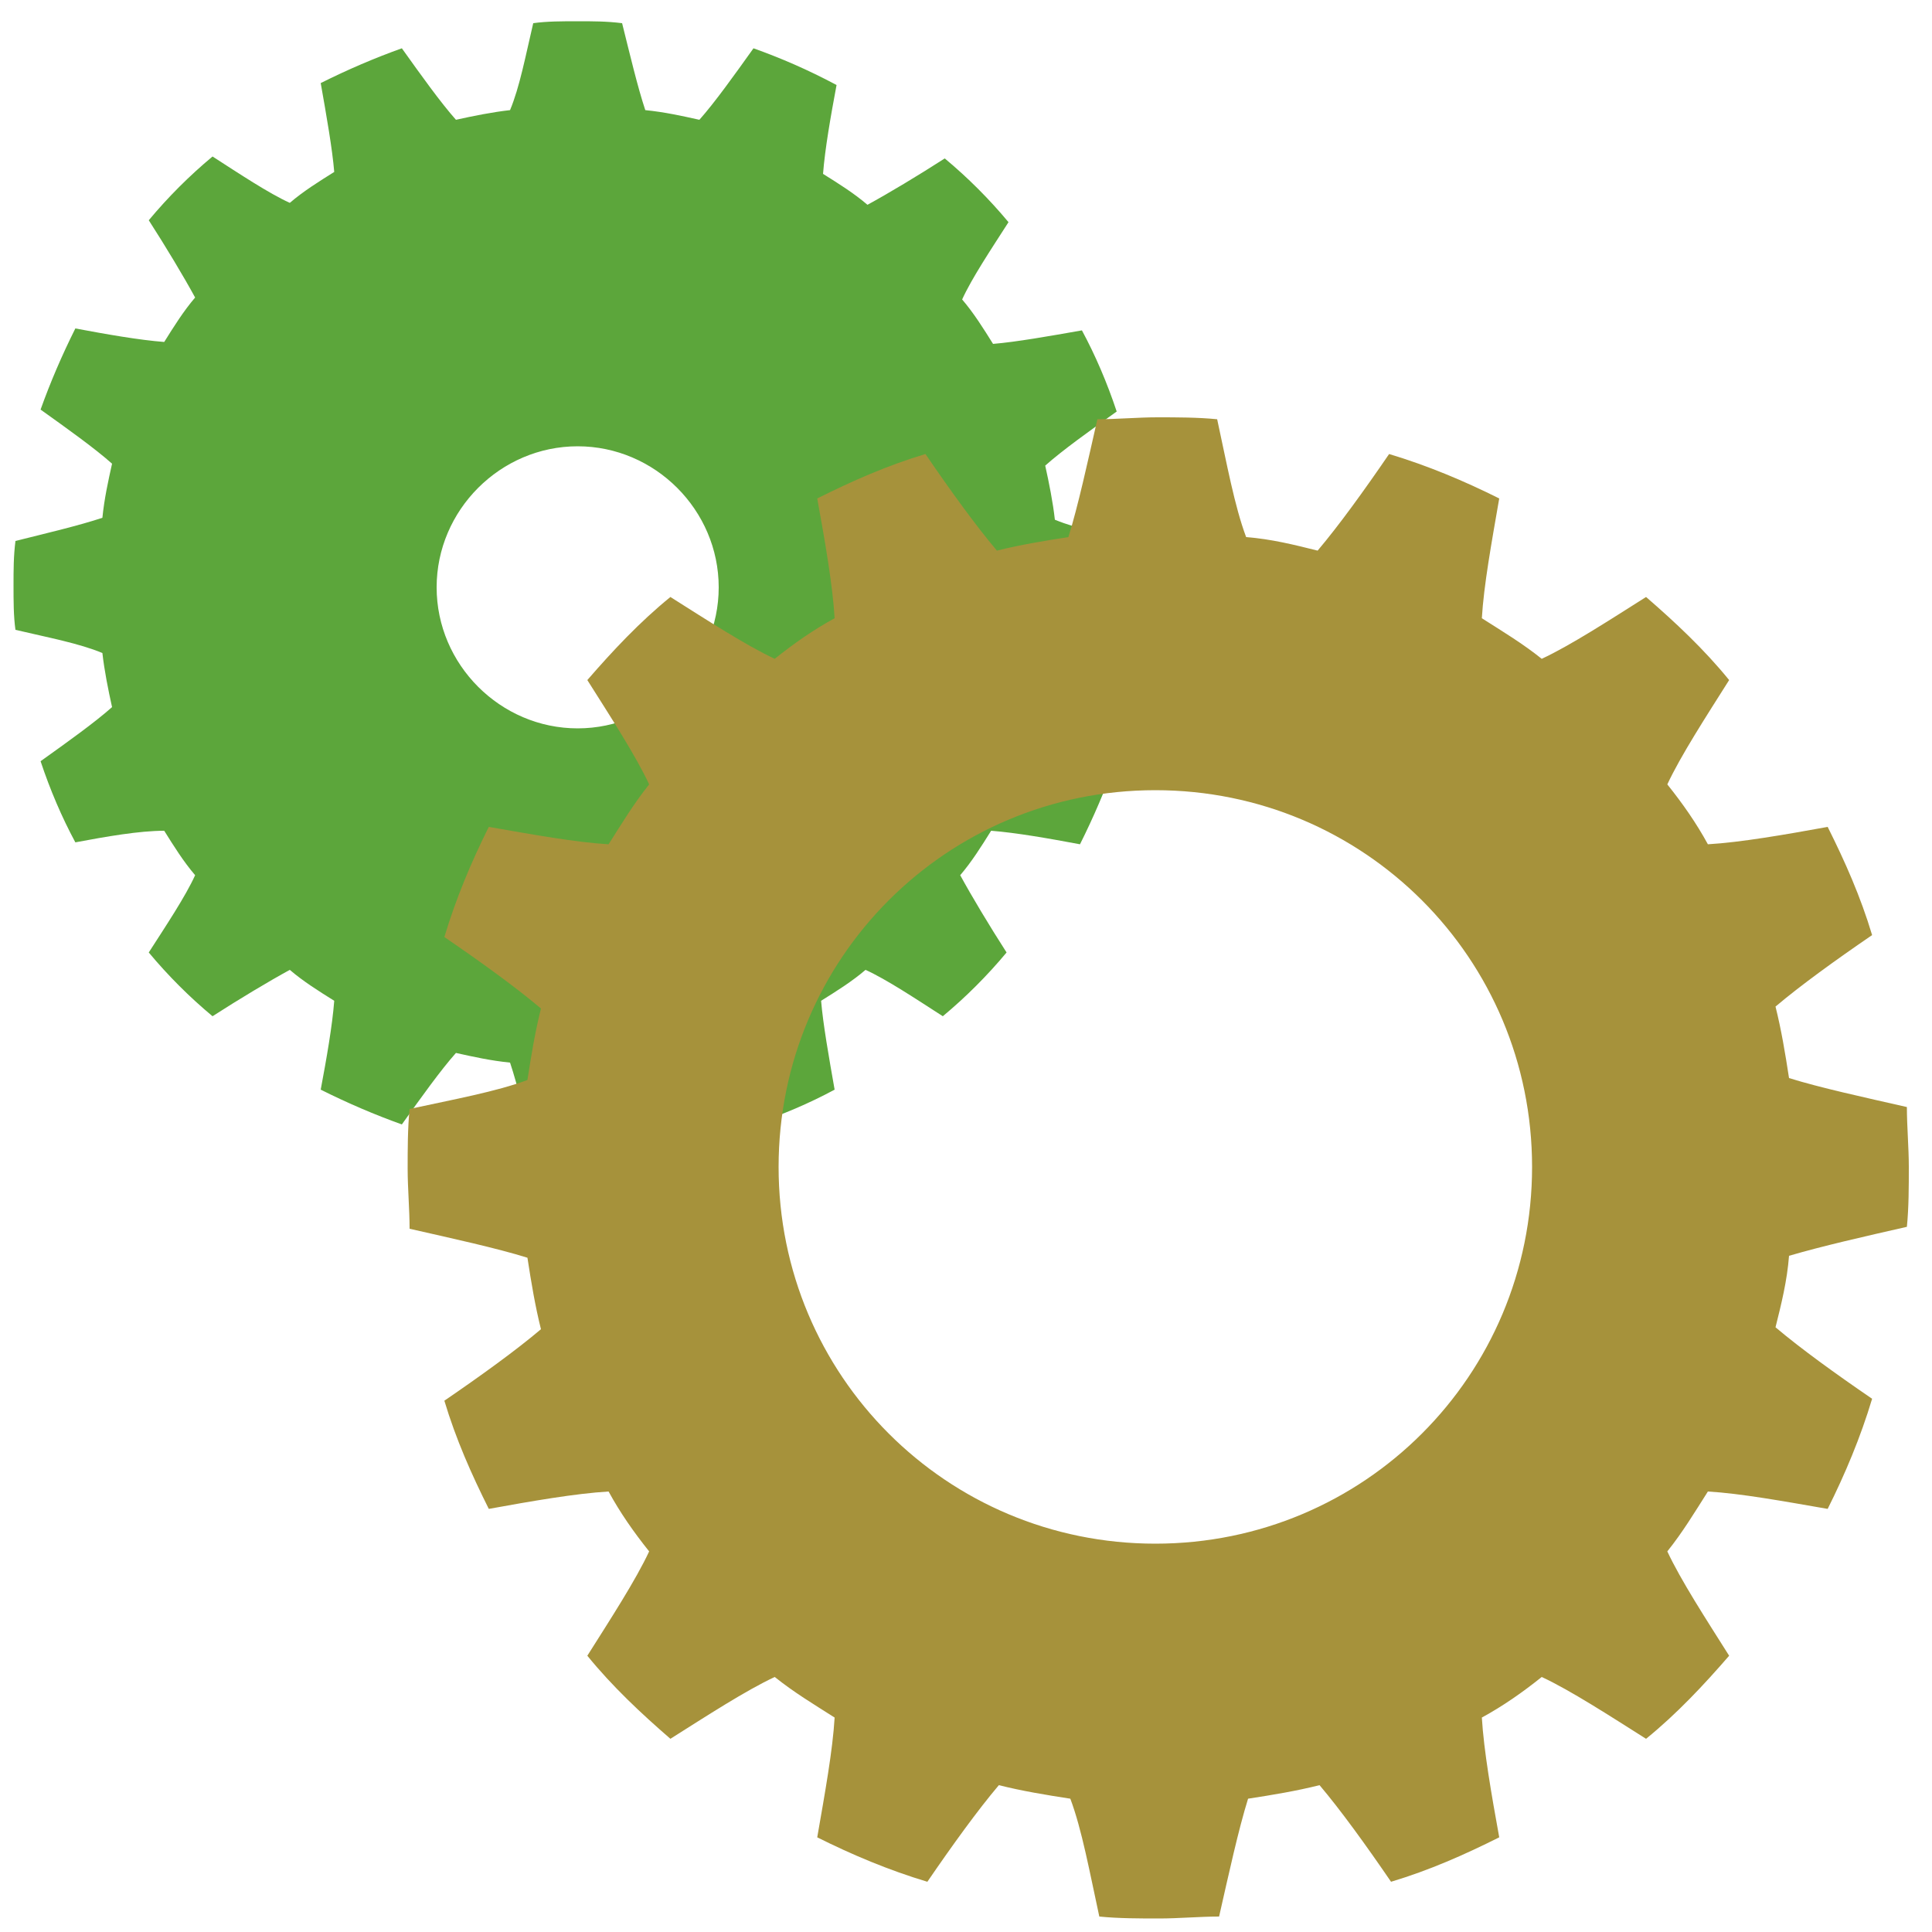
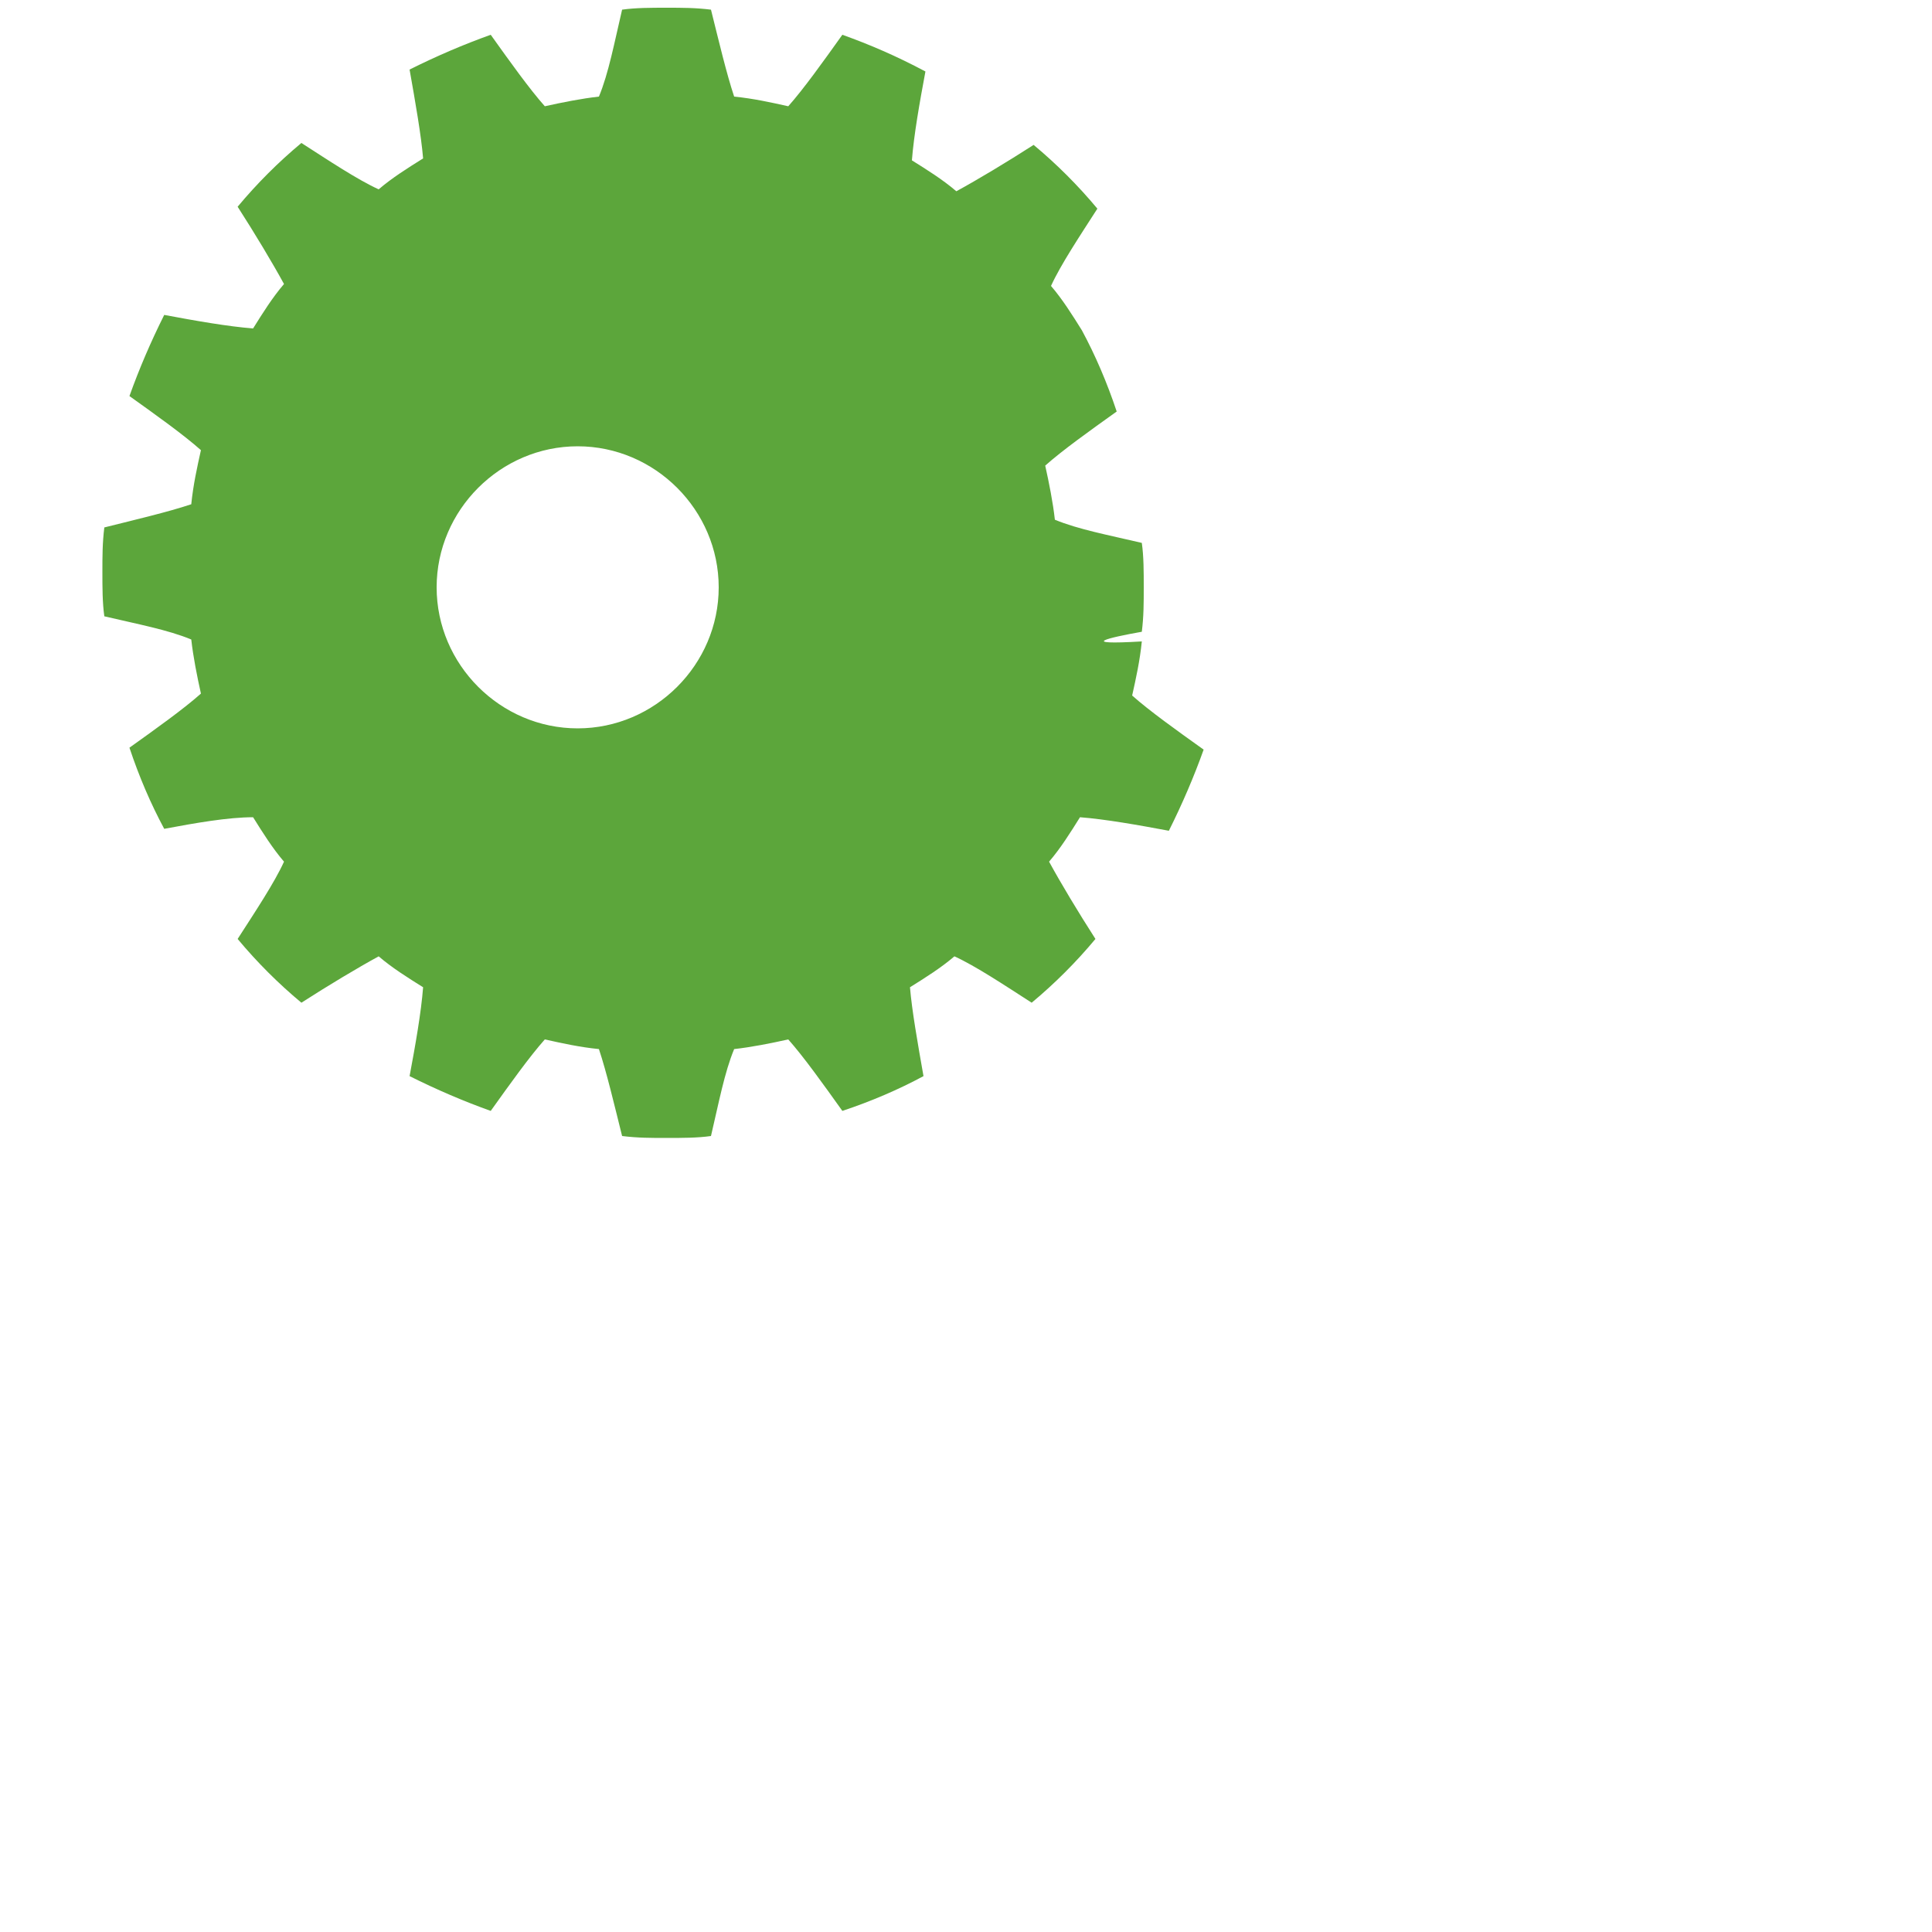
<svg xmlns="http://www.w3.org/2000/svg" version="1.1" id="レイヤー_1" x="0px" y="0px" width="100px" height="100px" viewBox="-370 248.3 100 100" style="enable-background:new -370 248.3 100 100;" xml:space="preserve">
  <style type="text/css">
	.st0{fill:#5CA63B;}
	.st1{fill:#A6923B;}
</style>
-   <path class="st0" d="M-310.9,281c0.1-0.8,0.1-1.5,0.1-2.3c0-0.8,0-1.6-0.1-2.3c-1.7-0.4-3.3-0.7-4.5-1.2c-0.1-0.9-0.3-1.9-0.5-2.8  c0.9-0.8,2.3-1.8,3.7-2.8c-0.5-1.5-1.1-2.9-1.8-4.2c-1.7,0.3-3.4,0.6-4.6,0.7c-0.5-0.8-1-1.6-1.6-2.3c0.5-1.1,1.5-2.6,2.4-4  c-1-1.2-2.1-2.3-3.3-3.3c-1.4,0.9-2.9,1.8-4,2.4c-0.7-0.6-1.5-1.1-2.3-1.6c0.1-1.3,0.4-3,0.7-4.6c-1.5-0.8-2.9-1.4-4.3-1.9  c-1,1.4-2,2.8-2.8,3.7c-0.9-0.2-1.8-0.4-2.8-0.5c-0.4-1.2-0.8-2.9-1.2-4.5c-0.8-0.1-1.5-0.1-2.3-0.1c-0.8,0-1.6,0-2.3,0.1  c-0.4,1.7-0.7,3.3-1.2,4.5c-0.9,0.1-1.9,0.3-2.8,0.5c-0.8-0.9-1.8-2.3-2.8-3.7c-1.4,0.5-2.8,1.1-4.2,1.8c0.3,1.7,0.6,3.4,0.7,4.6  c-0.8,0.5-1.6,1-2.3,1.6c-1.1-0.5-2.6-1.5-4-2.4c-1.2,1-2.3,2.1-3.3,3.3c0.9,1.4,1.8,2.9,2.4,4c-0.6,0.7-1.1,1.5-1.6,2.3  c-1.3-0.1-3-0.4-4.6-0.7c-0.7,1.4-1.3,2.8-1.8,4.2c1.4,1,2.8,2,3.7,2.8c-0.2,0.9-0.4,1.8-0.5,2.8c-1.2,0.4-2.9,0.8-4.5,1.2  c-0.1,0.8-0.1,1.5-0.1,2.3c0,0.8,0,1.6,0.1,2.3c1.7,0.4,3.3,0.7,4.5,1.2c0.1,0.9,0.3,1.9,0.5,2.8c-0.9,0.8-2.3,1.8-3.7,2.8  c0.5,1.5,1.1,2.9,1.8,4.2c1.6-0.3,3.3-0.6,4.6-0.6c0.5,0.8,1,1.6,1.6,2.3c-0.5,1.1-1.5,2.6-2.4,4c1,1.2,2.1,2.3,3.3,3.3  c1.4-0.9,2.9-1.8,4-2.4c0.7,0.6,1.5,1.1,2.3,1.6c-0.1,1.3-0.4,3-0.7,4.6c1.4,0.7,2.8,1.3,4.2,1.8c1-1.4,2-2.8,2.8-3.7  c0.9,0.2,1.8,0.4,2.8,0.5c0.4,1.2,0.8,2.9,1.2,4.5c0.8,0.1,1.5,0.1,2.3,0.1c0.8,0,1.6,0,2.3-0.1c0.4-1.7,0.7-3.3,1.2-4.5  c0.9-0.1,1.9-0.3,2.8-0.5c0.8,0.9,1.8,2.3,2.8,3.7c1.5-0.5,2.9-1.1,4.2-1.8c-0.3-1.7-0.6-3.4-0.7-4.6c0.8-0.5,1.6-1,2.3-1.6  c1.1,0.5,2.6,1.5,4,2.4c1.2-1,2.3-2.1,3.3-3.3c-0.9-1.4-1.8-2.9-2.4-4c0.6-0.7,1.1-1.5,1.6-2.3c1.3,0.1,3,0.4,4.6,0.7  c0.7-1.4,1.3-2.8,1.8-4.2c-1.4-1-2.8-2-3.7-2.8c0.2-0.9,0.4-1.8,0.5-2.8C-314.3,281.7-312.6,281.3-310.9,281z M-340.1,286  c-4,0-7.3-3.3-7.3-7.3s3.3-7.3,7.3-7.3s7.3,3.3,7.3,7.3S-336.1,286-340.1,286z" />
-   <path class="st1" d="M-271.3,311.8c0.1-1,0.1-2.1,0.1-3.1s-0.1-2.1-0.1-3.1c-2.2-0.5-4.5-1-6.1-1.5c-0.2-1.3-0.4-2.5-0.7-3.7  c1.3-1.1,3.1-2.4,5-3.7c-0.6-2-1.4-3.8-2.3-5.6c-2.2,0.4-4.5,0.8-6.2,0.9c-0.6-1.1-1.3-2.1-2.1-3.1c0.7-1.5,2-3.5,3.2-5.4  c-1.3-1.6-2.8-3-4.3-4.3c-1.9,1.2-3.9,2.5-5.4,3.2c-1-0.8-2-1.4-3.1-2.1c0.1-1.7,0.5-3.9,0.9-6.2c-1.8-0.9-3.7-1.7-5.7-2.3  c-1.3,1.9-2.6,3.7-3.7,5c-1.2-0.3-2.4-0.6-3.7-0.7c-0.6-1.6-1-3.8-1.5-6.1c-1-0.1-2.1-0.1-3.1-0.1s-2.1,0.1-3.1,0.1  c-0.5,2.2-1,4.5-1.5,6.1c-1.3,0.2-2.5,0.4-3.7,0.7c-1.1-1.3-2.4-3.1-3.7-5c-2,0.6-3.8,1.4-5.6,2.3c0.4,2.2,0.8,4.5,0.9,6.2  c-1.1,0.6-2.1,1.3-3.1,2.1c-1.5-0.7-3.5-2-5.4-3.2c-1.6,1.3-3,2.8-4.3,4.3c1.2,1.9,2.5,3.9,3.2,5.4c-0.8,1-1.4,2-2.1,3.1  c-1.7-0.1-3.9-0.5-6.2-0.9c-0.9,1.8-1.7,3.7-2.3,5.7c1.9,1.3,3.7,2.6,5,3.7c-0.3,1.2-0.5,2.4-0.7,3.7c-1.6,0.6-3.8,1-6.1,1.5  c-0.1,1-0.1,2.1-0.1,3.1s0.1,2.1,0.1,3.1c2.2,0.5,4.5,1,6.1,1.5c0.2,1.3,0.4,2.5,0.7,3.7c-1.3,1.1-3.1,2.4-5,3.7  c0.6,2,1.4,3.8,2.3,5.6c2.2-0.4,4.5-0.8,6.2-0.9c0.6,1.1,1.3,2.1,2.1,3.1c-0.7,1.5-2,3.5-3.2,5.4c1.3,1.6,2.8,3,4.3,4.3  c1.9-1.2,3.9-2.5,5.4-3.2c1,0.8,2,1.4,3.1,2.1c-0.1,1.7-0.5,3.9-0.9,6.2c1.8,0.9,3.7,1.7,5.7,2.3c1.3-1.9,2.6-3.7,3.7-5  c1.2,0.3,2.4,0.5,3.7,0.7c0.6,1.6,1,3.8,1.5,6.1c1,0.1,2.1,0.1,3.1,0.1s2.1-0.1,3.1-0.1c0.5-2.2,1-4.5,1.5-6.1  c1.3-0.2,2.5-0.4,3.7-0.7c1.1,1.3,2.4,3.1,3.7,5c2-0.6,3.8-1.4,5.6-2.3c-0.4-2.2-0.8-4.5-0.9-6.2c1.1-0.6,2.1-1.3,3.1-2.1  c1.5,0.7,3.5,2,5.4,3.2c1.6-1.3,3-2.8,4.3-4.3c-1.2-1.9-2.5-3.9-3.2-5.4c0.8-1,1.4-2,2.1-3.1c1.7,0.1,3.9,0.5,6.2,0.9  c0.9-1.8,1.7-3.7,2.3-5.7c-1.9-1.3-3.7-2.6-5-3.7c0.3-1.2,0.6-2.4,0.7-3.7C-275.7,312.8-273.5,312.3-271.3,311.8z M-310.2,328.2  c-10.8,0-19.5-8.7-19.5-19.5c0-10.8,8.7-19.5,19.5-19.5c10.8,0,19.5,8.7,19.5,19.5C-290.7,319.5-299.4,328.2-310.2,328.2z" />
+   <path class="st0" d="M-310.9,281c0.1-0.8,0.1-1.5,0.1-2.3c0-0.8,0-1.6-0.1-2.3c-1.7-0.4-3.3-0.7-4.5-1.2c-0.1-0.9-0.3-1.9-0.5-2.8  c0.9-0.8,2.3-1.8,3.7-2.8c-0.5-1.5-1.1-2.9-1.8-4.2c-0.5-0.8-1-1.6-1.6-2.3c0.5-1.1,1.5-2.6,2.4-4  c-1-1.2-2.1-2.3-3.3-3.3c-1.4,0.9-2.9,1.8-4,2.4c-0.7-0.6-1.5-1.1-2.3-1.6c0.1-1.3,0.4-3,0.7-4.6c-1.5-0.8-2.9-1.4-4.3-1.9  c-1,1.4-2,2.8-2.8,3.7c-0.9-0.2-1.8-0.4-2.8-0.5c-0.4-1.2-0.8-2.9-1.2-4.5c-0.8-0.1-1.5-0.1-2.3-0.1c-0.8,0-1.6,0-2.3,0.1  c-0.4,1.7-0.7,3.3-1.2,4.5c-0.9,0.1-1.9,0.3-2.8,0.5c-0.8-0.9-1.8-2.3-2.8-3.7c-1.4,0.5-2.8,1.1-4.2,1.8c0.3,1.7,0.6,3.4,0.7,4.6  c-0.8,0.5-1.6,1-2.3,1.6c-1.1-0.5-2.6-1.5-4-2.4c-1.2,1-2.3,2.1-3.3,3.3c0.9,1.4,1.8,2.9,2.4,4c-0.6,0.7-1.1,1.5-1.6,2.3  c-1.3-0.1-3-0.4-4.6-0.7c-0.7,1.4-1.3,2.8-1.8,4.2c1.4,1,2.8,2,3.7,2.8c-0.2,0.9-0.4,1.8-0.5,2.8c-1.2,0.4-2.9,0.8-4.5,1.2  c-0.1,0.8-0.1,1.5-0.1,2.3c0,0.8,0,1.6,0.1,2.3c1.7,0.4,3.3,0.7,4.5,1.2c0.1,0.9,0.3,1.9,0.5,2.8c-0.9,0.8-2.3,1.8-3.7,2.8  c0.5,1.5,1.1,2.9,1.8,4.2c1.6-0.3,3.3-0.6,4.6-0.6c0.5,0.8,1,1.6,1.6,2.3c-0.5,1.1-1.5,2.6-2.4,4c1,1.2,2.1,2.3,3.3,3.3  c1.4-0.9,2.9-1.8,4-2.4c0.7,0.6,1.5,1.1,2.3,1.6c-0.1,1.3-0.4,3-0.7,4.6c1.4,0.7,2.8,1.3,4.2,1.8c1-1.4,2-2.8,2.8-3.7  c0.9,0.2,1.8,0.4,2.8,0.5c0.4,1.2,0.8,2.9,1.2,4.5c0.8,0.1,1.5,0.1,2.3,0.1c0.8,0,1.6,0,2.3-0.1c0.4-1.7,0.7-3.3,1.2-4.5  c0.9-0.1,1.9-0.3,2.8-0.5c0.8,0.9,1.8,2.3,2.8,3.7c1.5-0.5,2.9-1.1,4.2-1.8c-0.3-1.7-0.6-3.4-0.7-4.6c0.8-0.5,1.6-1,2.3-1.6  c1.1,0.5,2.6,1.5,4,2.4c1.2-1,2.3-2.1,3.3-3.3c-0.9-1.4-1.8-2.9-2.4-4c0.6-0.7,1.1-1.5,1.6-2.3c1.3,0.1,3,0.4,4.6,0.7  c0.7-1.4,1.3-2.8,1.8-4.2c-1.4-1-2.8-2-3.7-2.8c0.2-0.9,0.4-1.8,0.5-2.8C-314.3,281.7-312.6,281.3-310.9,281z M-340.1,286  c-4,0-7.3-3.3-7.3-7.3s3.3-7.3,7.3-7.3s7.3,3.3,7.3,7.3S-336.1,286-340.1,286z" />
</svg>